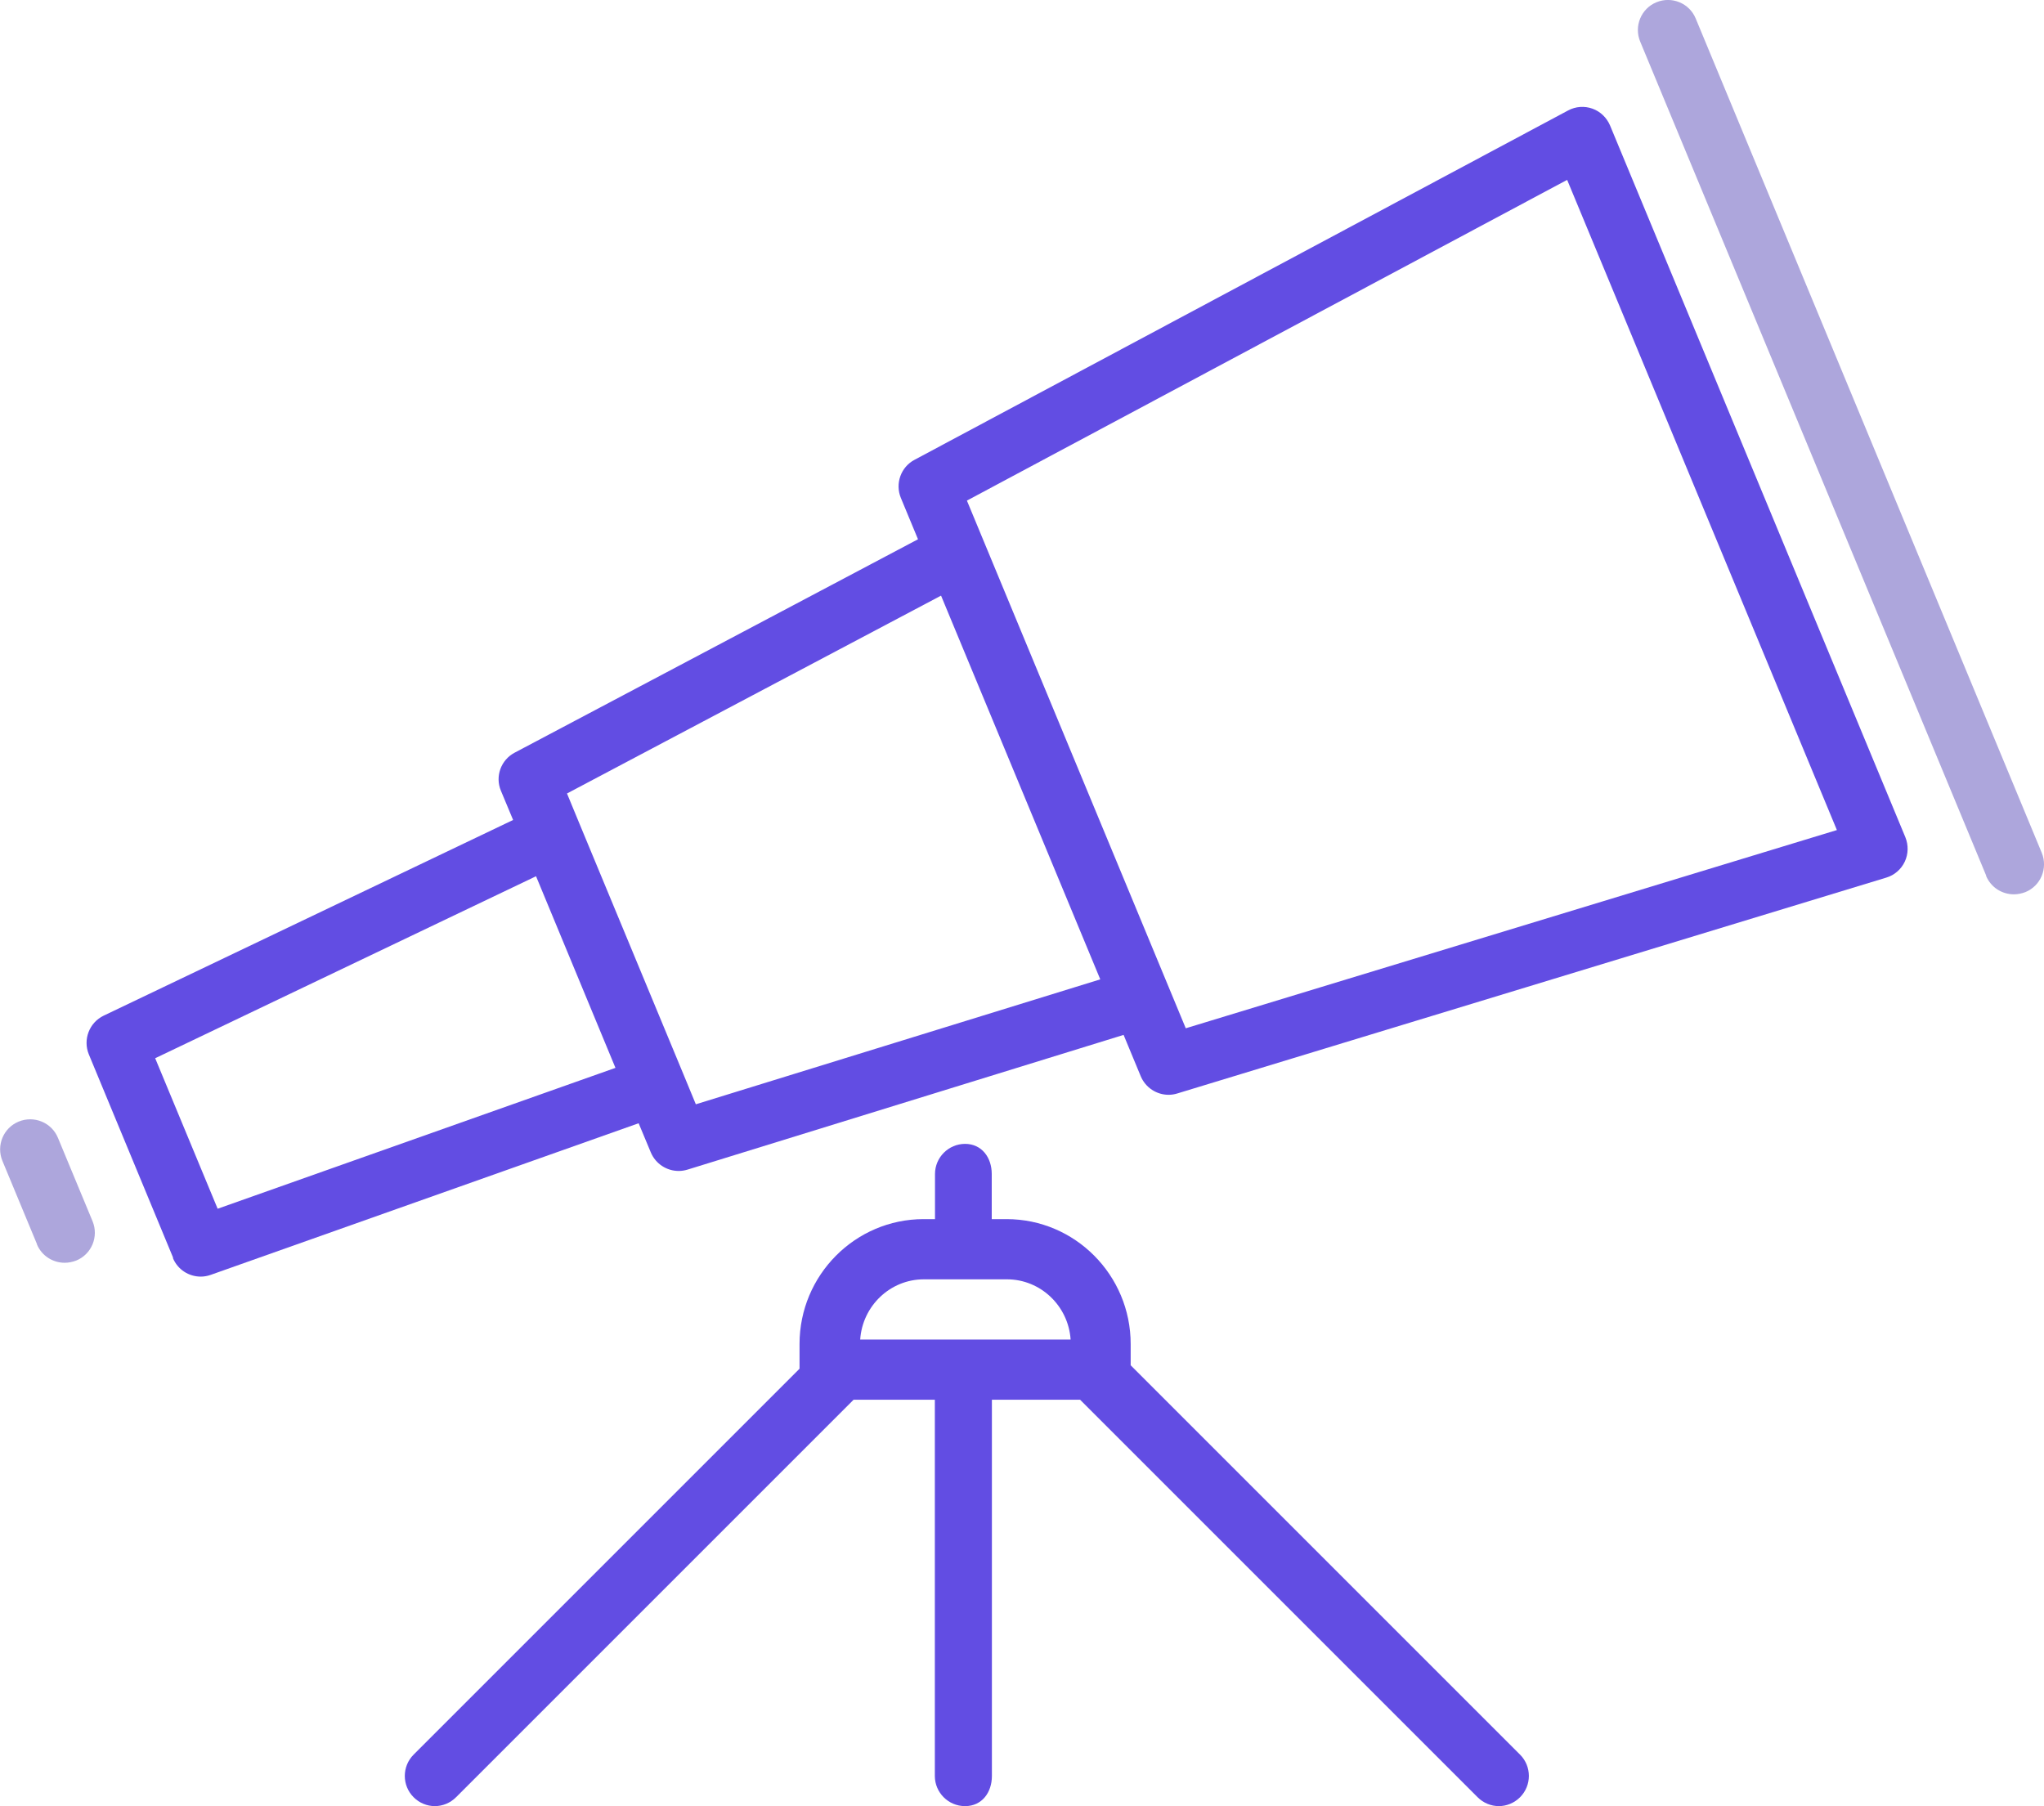
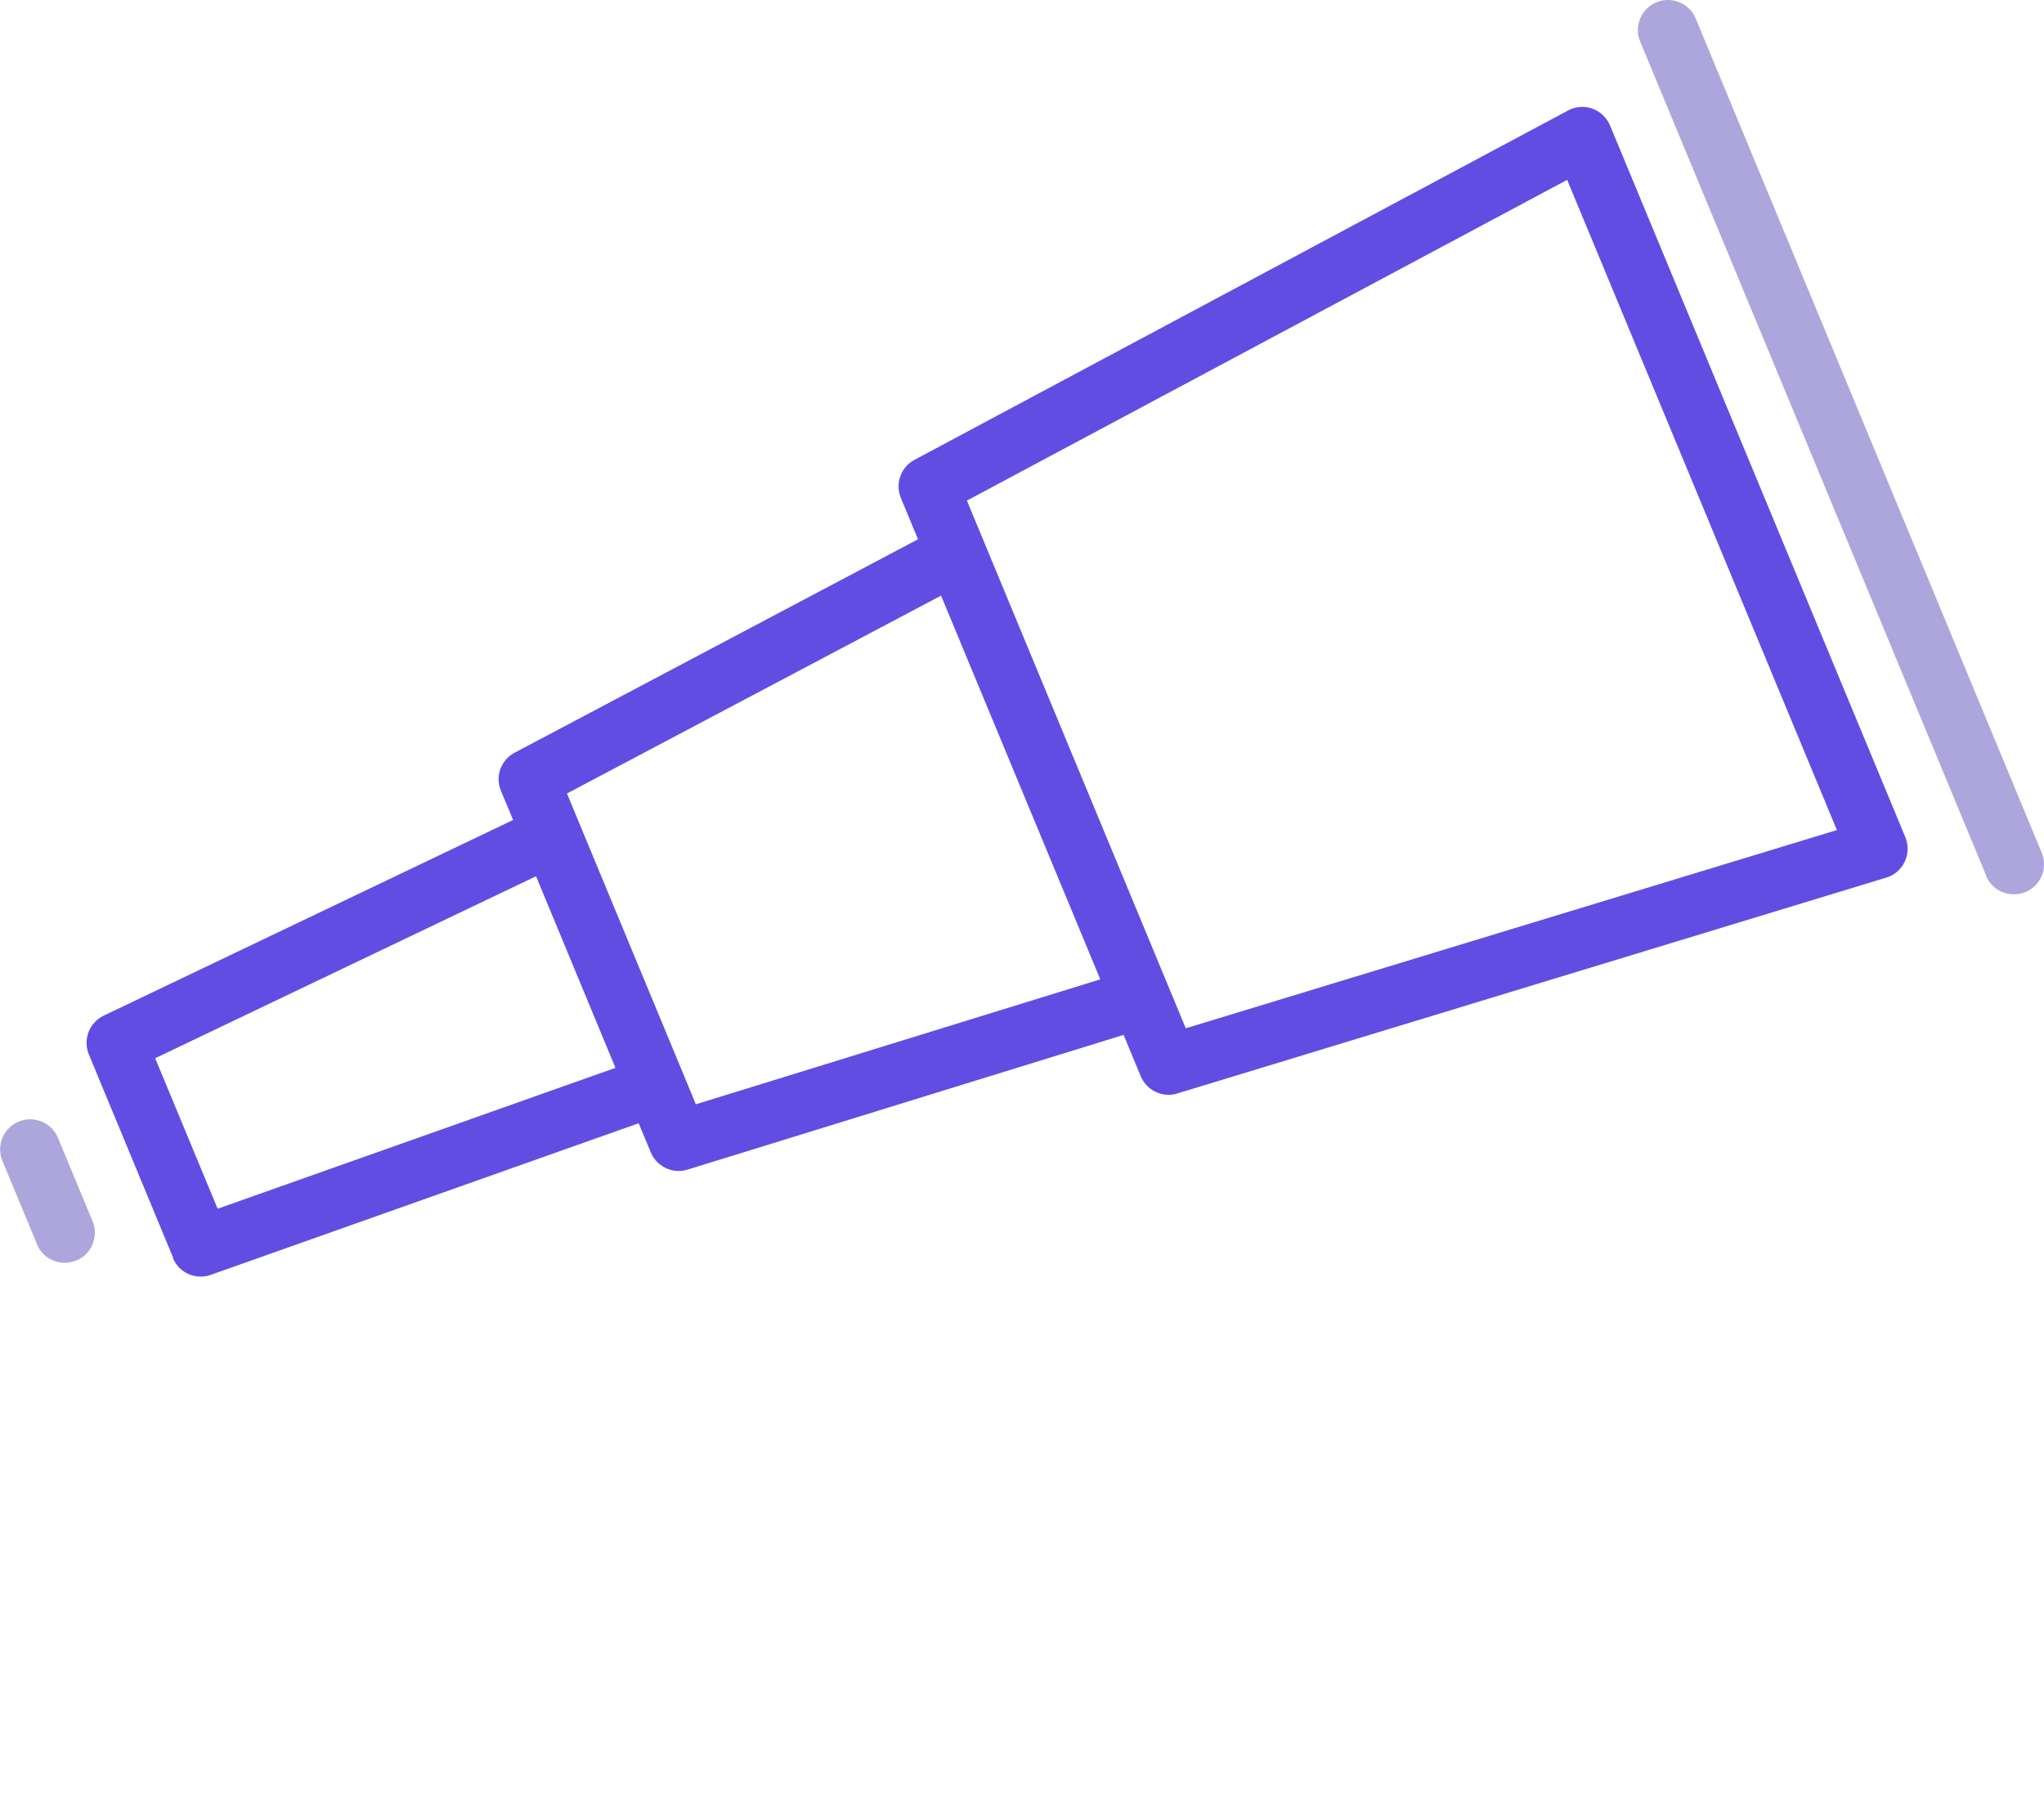
<svg xmlns="http://www.w3.org/2000/svg" id="Calque_2" viewBox="0 0 135.8 120">
  <defs>
    <style>.cls-1{fill:#624de3;}.cls-2{fill:#ada6dc;}</style>
  </defs>
  <g id="Calque_1-2">
    <path class="cls-1" d="M11.49,83.59c.32.77,1.06,1.23,1.85,1.23.22,0,.45-.04.67-.12l28.42-10.07.81,1.94c.32.76,1.06,1.23,1.85,1.23.2,0,.39-.03.59-.09l28.97-8.95,1.14,2.75c.32.76,1.06,1.23,1.85,1.23.19,0,.39-.03.58-.09l47.1-14.34c.54-.16.99-.55,1.23-1.06.24-.51.25-1.1.04-1.62l-19.62-47.29c-.22-.52-.64-.93-1.17-1.12-.53-.19-1.12-.15-1.62.12l-43.42,23.21c-.91.48-1.3,1.58-.91,2.53l1.14,2.75-26.8,14.18c-.91.48-1.31,1.58-.91,2.53l.81,1.94-27.2,13c-.96.46-1.39,1.59-.99,2.57l5.6,13.51ZM104.11,11.93l17.93,43.22-43.26,13.17-1.14-2.75s0,0,0,0l-12.26-29.56s0,0,0,0l-1.14-2.75,39.88-21.31ZM62.52,39.57l10.58,25.5-26.87,8.3-.83-2.01s0,0,0,0l-6.9-16.63s0,0,0,0l-.83-2.01,24.86-13.15ZM35.61,58.21l2.64,6.37,2.64,6.37-26.43,9.36-4.15-10,25.3-12.09Z" />
    <path class="cls-2" d="M2.45,82.67c.32.77,1.06,1.23,1.85,1.23.25,0,.51-.05.77-.15,1.02-.42,1.5-1.59,1.08-2.61l-2.3-5.54c-.42-1.02-1.59-1.5-2.61-1.08-1.02.42-1.5,1.59-1.08,2.61l2.3,5.54Z" />
    <path class="cls-2" d="M131.95,58.19c.32.77,1.06,1.23,1.85,1.23.25,0,.51-.05.77-.15,1.02-.42,1.5-1.59,1.08-2.61L112.66,1.23c-.42-1.02-1.59-1.5-2.61-1.08-1.02.42-1.5,1.59-1.08,2.61l22.99,55.42Z" />
-     <path class="cls-1" d="M64.13,120c1.1,0,1.77-.9,1.77-2v-25h5.86l26.41,26.41c.39.39.9.59,1.41.59s1.02-.2,1.41-.59c.78-.78.78-2.05,0-2.83l-25.87-25.87v-1.41c0-4.58-3.7-8.3-8.24-8.3h-.99v-3c0-1.1-.67-2-1.77-2s-2,.9-2,2v3h-.76c-4.54,0-8.24,3.72-8.24,8.3v1.64l-25.64,25.64c-.78.78-.78,2.05,0,2.83.39.39.9.59,1.41.59s1.02-.2,1.41-.59l26.41-26.41h5.4v25c0,1.1.9,2,2,2ZM61.37,85h5.53c2.24,0,4.08,1.77,4.23,4h-13.98c.15-2.23,1.99-4,4.23-4Z" />
  </g>
</svg>